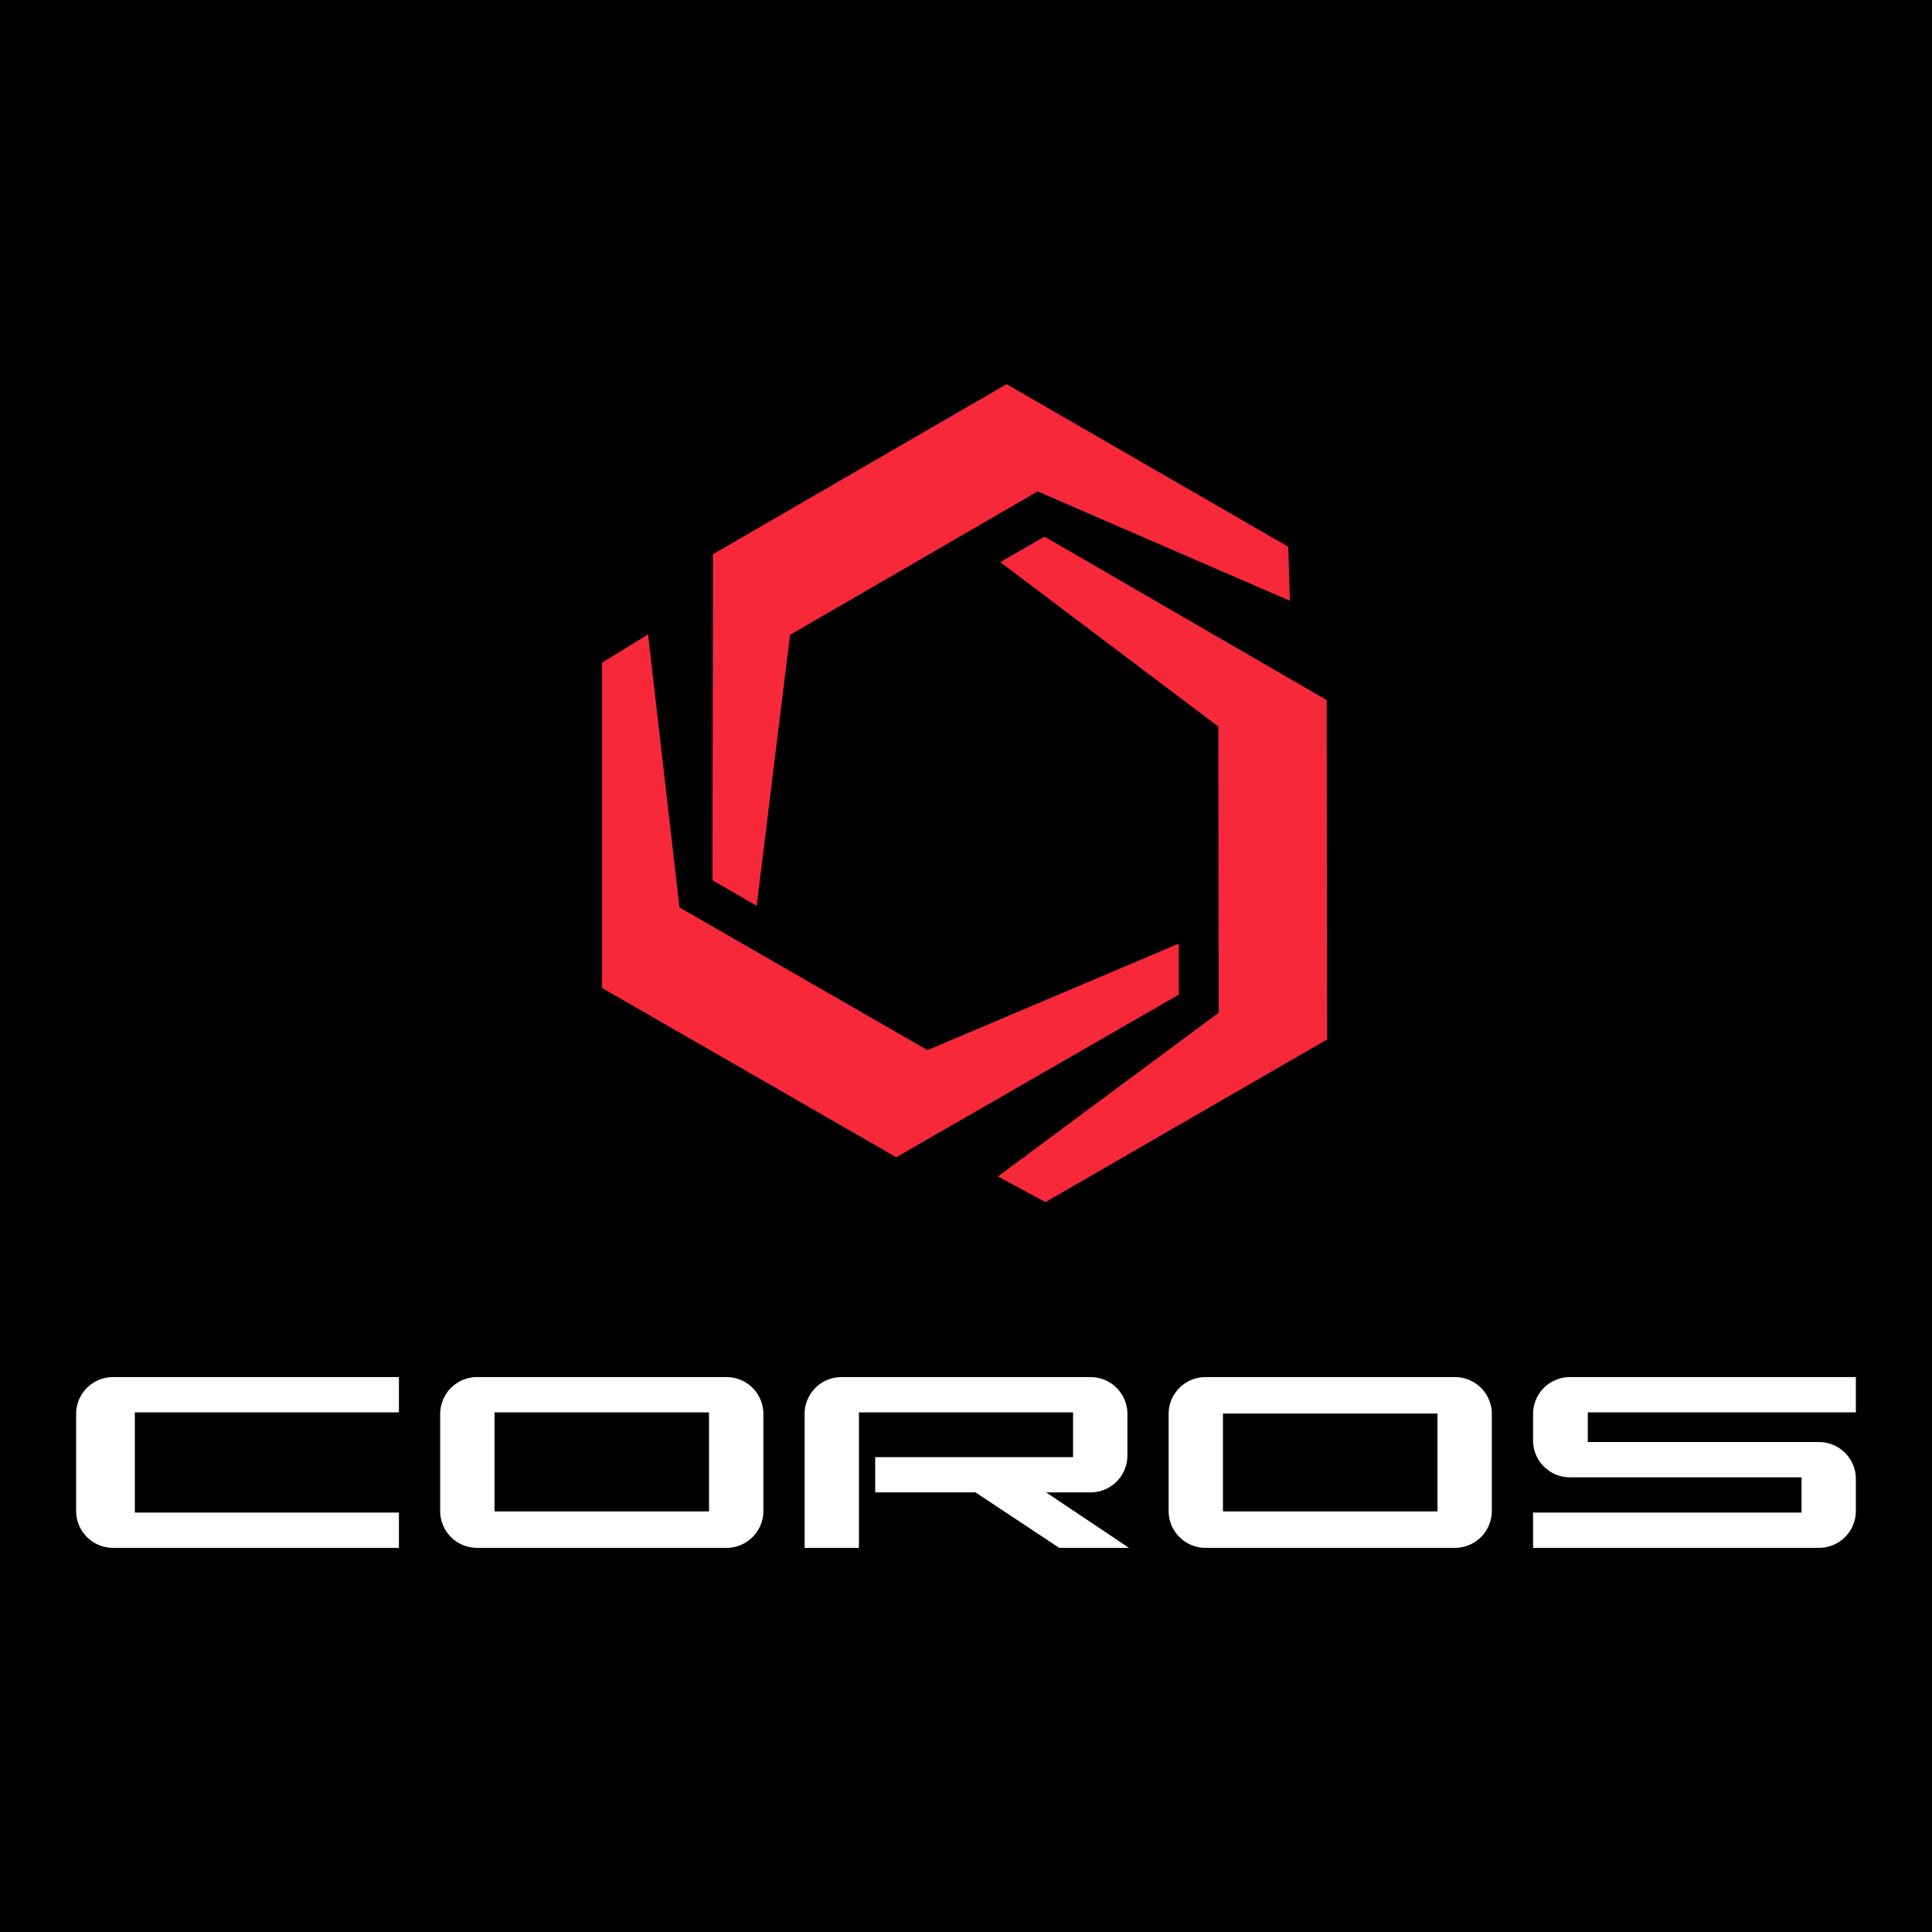
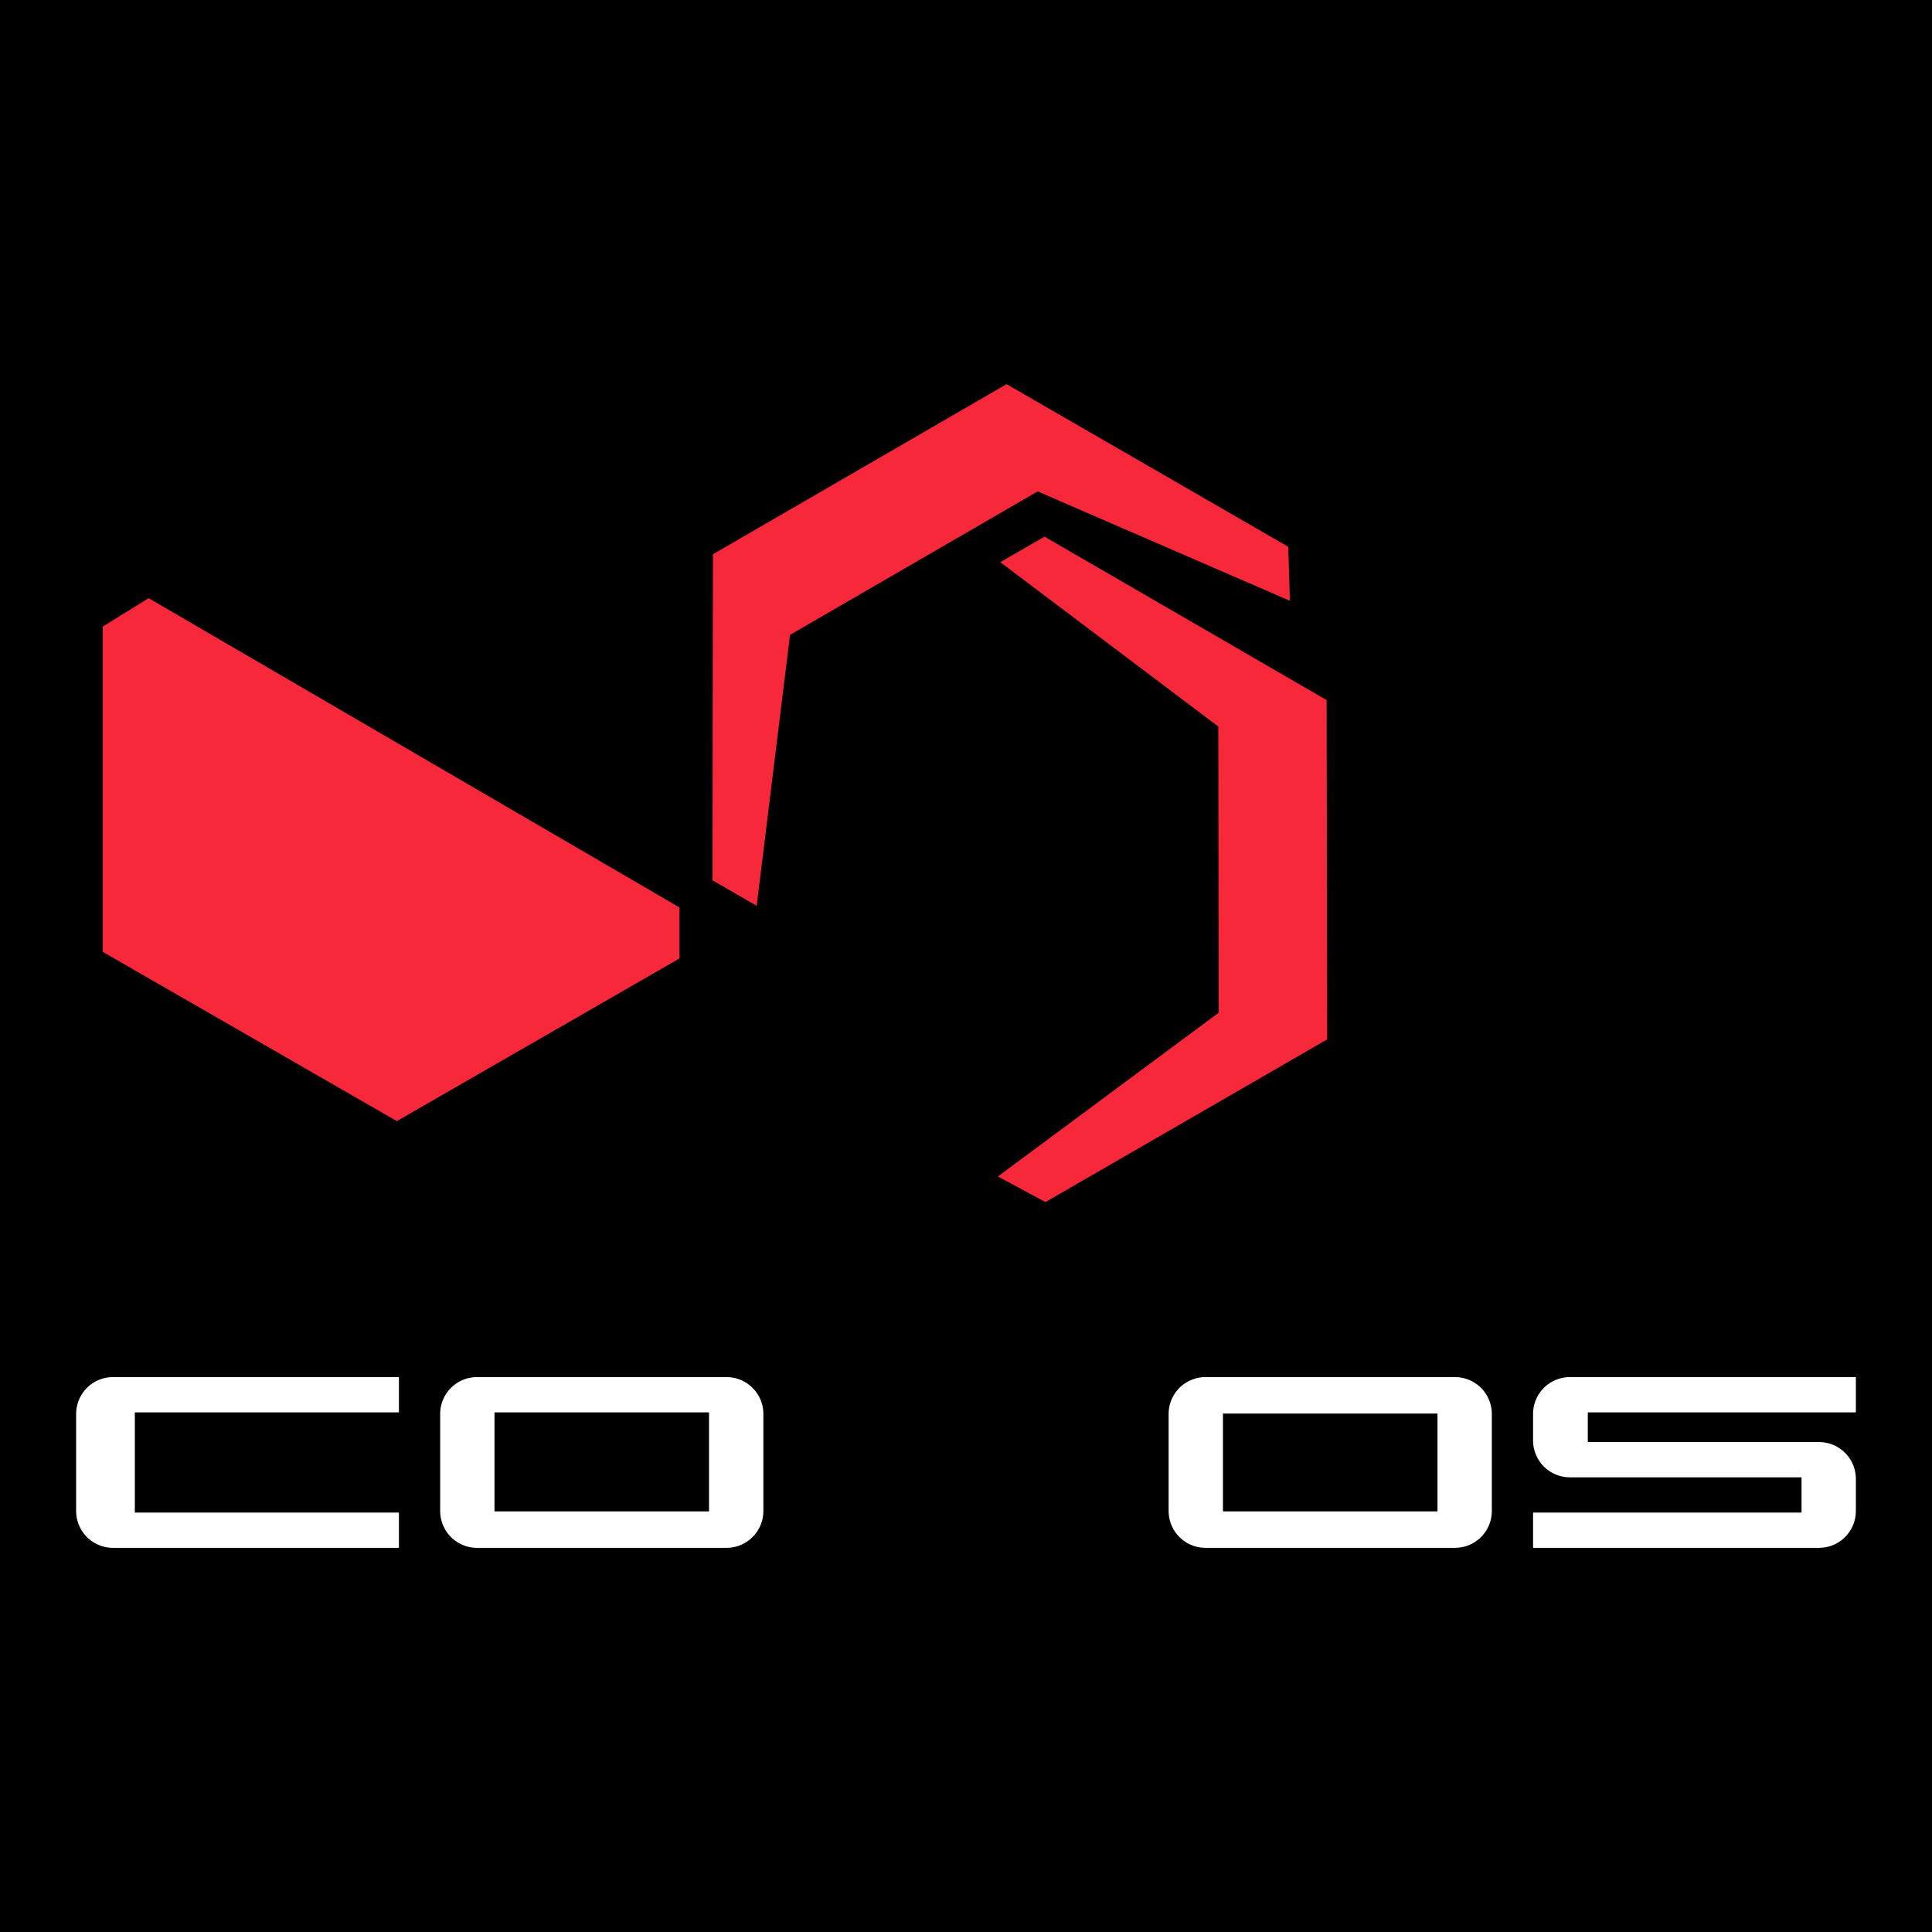
<svg xmlns="http://www.w3.org/2000/svg" id="Coros" width="234.713" height="234.713" viewBox="0 0 234.713 234.713">
  <defs>
    <style>
      .cls-1 {
        fill: #f8283b;
      }

      .cls-2 {
        fill: #fff;
        fill-rule: evenodd;
      }
    </style>
  </defs>
  <title>coros</title>
  <g>
    <rect width="234.713" height="234.713" />
    <g>
-       <path class="cls-1" d="M164.833,159.308l30.134,17.341,30.534-12.951v6.202l-34.334,19.758-35.733-20.563v-39.515l5.583-3.45ZM208.351,108.77l-30.085,17.427-4.051,32.919-5.371-3.1.056-39.613,35.675-20.665,34.221,19.758.197,6.56Zm21.992,63.33-.049-34.767-26.483-19.968,5.37-3.101,34.278,19.855.059,41.228-34.221,19.758-5.779-3.11Z" transform="translate(-82.287 -49.068)" />
+       <path class="cls-1" d="M164.833,159.308v6.202l-34.334,19.758-35.733-20.563v-39.515l5.583-3.45ZM208.351,108.77l-30.085,17.427-4.051,32.919-5.371-3.1.056-39.613,35.675-20.665,34.221,19.758.197,6.56Zm21.992,63.33-.049-34.767-26.483-19.968,5.37-3.101,34.278,19.855.059,41.228-34.221,19.758-5.779-3.11Z" transform="translate(-82.287 -49.068)" />
      <path class="cls-2" d="M98.667,232.828h32.085v4.284H96.016a4.479,4.479,0,0,1-4.479-4.479V220.846a4.479,4.479,0,0,1,4.479-4.479h34.736v4.284H98.667Z" transform="translate(-82.287 -49.068)" />
      <path class="cls-2" d="M142.362,232.683h26.063V220.651H142.362Zm-6.6-.051V220.846a4.479,4.479,0,0,1,4.479-4.479h30.306a4.479,4.479,0,0,1,4.479,4.479v11.787a4.479,4.479,0,0,1-4.479,4.479H140.241A4.479,4.479,0,0,1,135.762,232.633Z" transform="translate(-82.287 -49.068)" />
-       <path class="cls-2" d="M212.651,220.651H186.636v16.461h-6.6V220.846a4.479,4.479,0,0,1,4.479-4.479h30.258a4.479,4.479,0,0,1,4.479,4.479v5.049a4.479,4.479,0,0,1-4.479,4.479h-5.397l10.069,6.738h-8.479L200.8,230.373H188.611v-4.284h24.04Z" transform="translate(-82.287 -49.068)" />
      <path class="cls-2" d="M230.861,232.683h26.063V220.795H230.861Zm-6.6-.051V220.846a4.479,4.479,0,0,1,4.479-4.479h30.305a4.479,4.479,0,0,1,4.479,4.479v11.787a4.479,4.479,0,0,1-4.479,4.479H228.74A4.479,4.479,0,0,1,224.262,232.633Z" transform="translate(-82.287 -49.068)" />
      <path class="cls-2" d="M301.15,228.544H273.014a4.479,4.479,0,0,1-4.479-4.479v-3.22a4.479,4.479,0,0,1,4.479-4.479H307.75v4.284h-32.567v3.61h28.088a4.479,4.479,0,0,1,4.479,4.479v3.893a4.479,4.479,0,0,1-4.479,4.479H268.535v-4.284H301.15Z" transform="translate(-82.287 -49.068)" />
    </g>
  </g>
</svg>